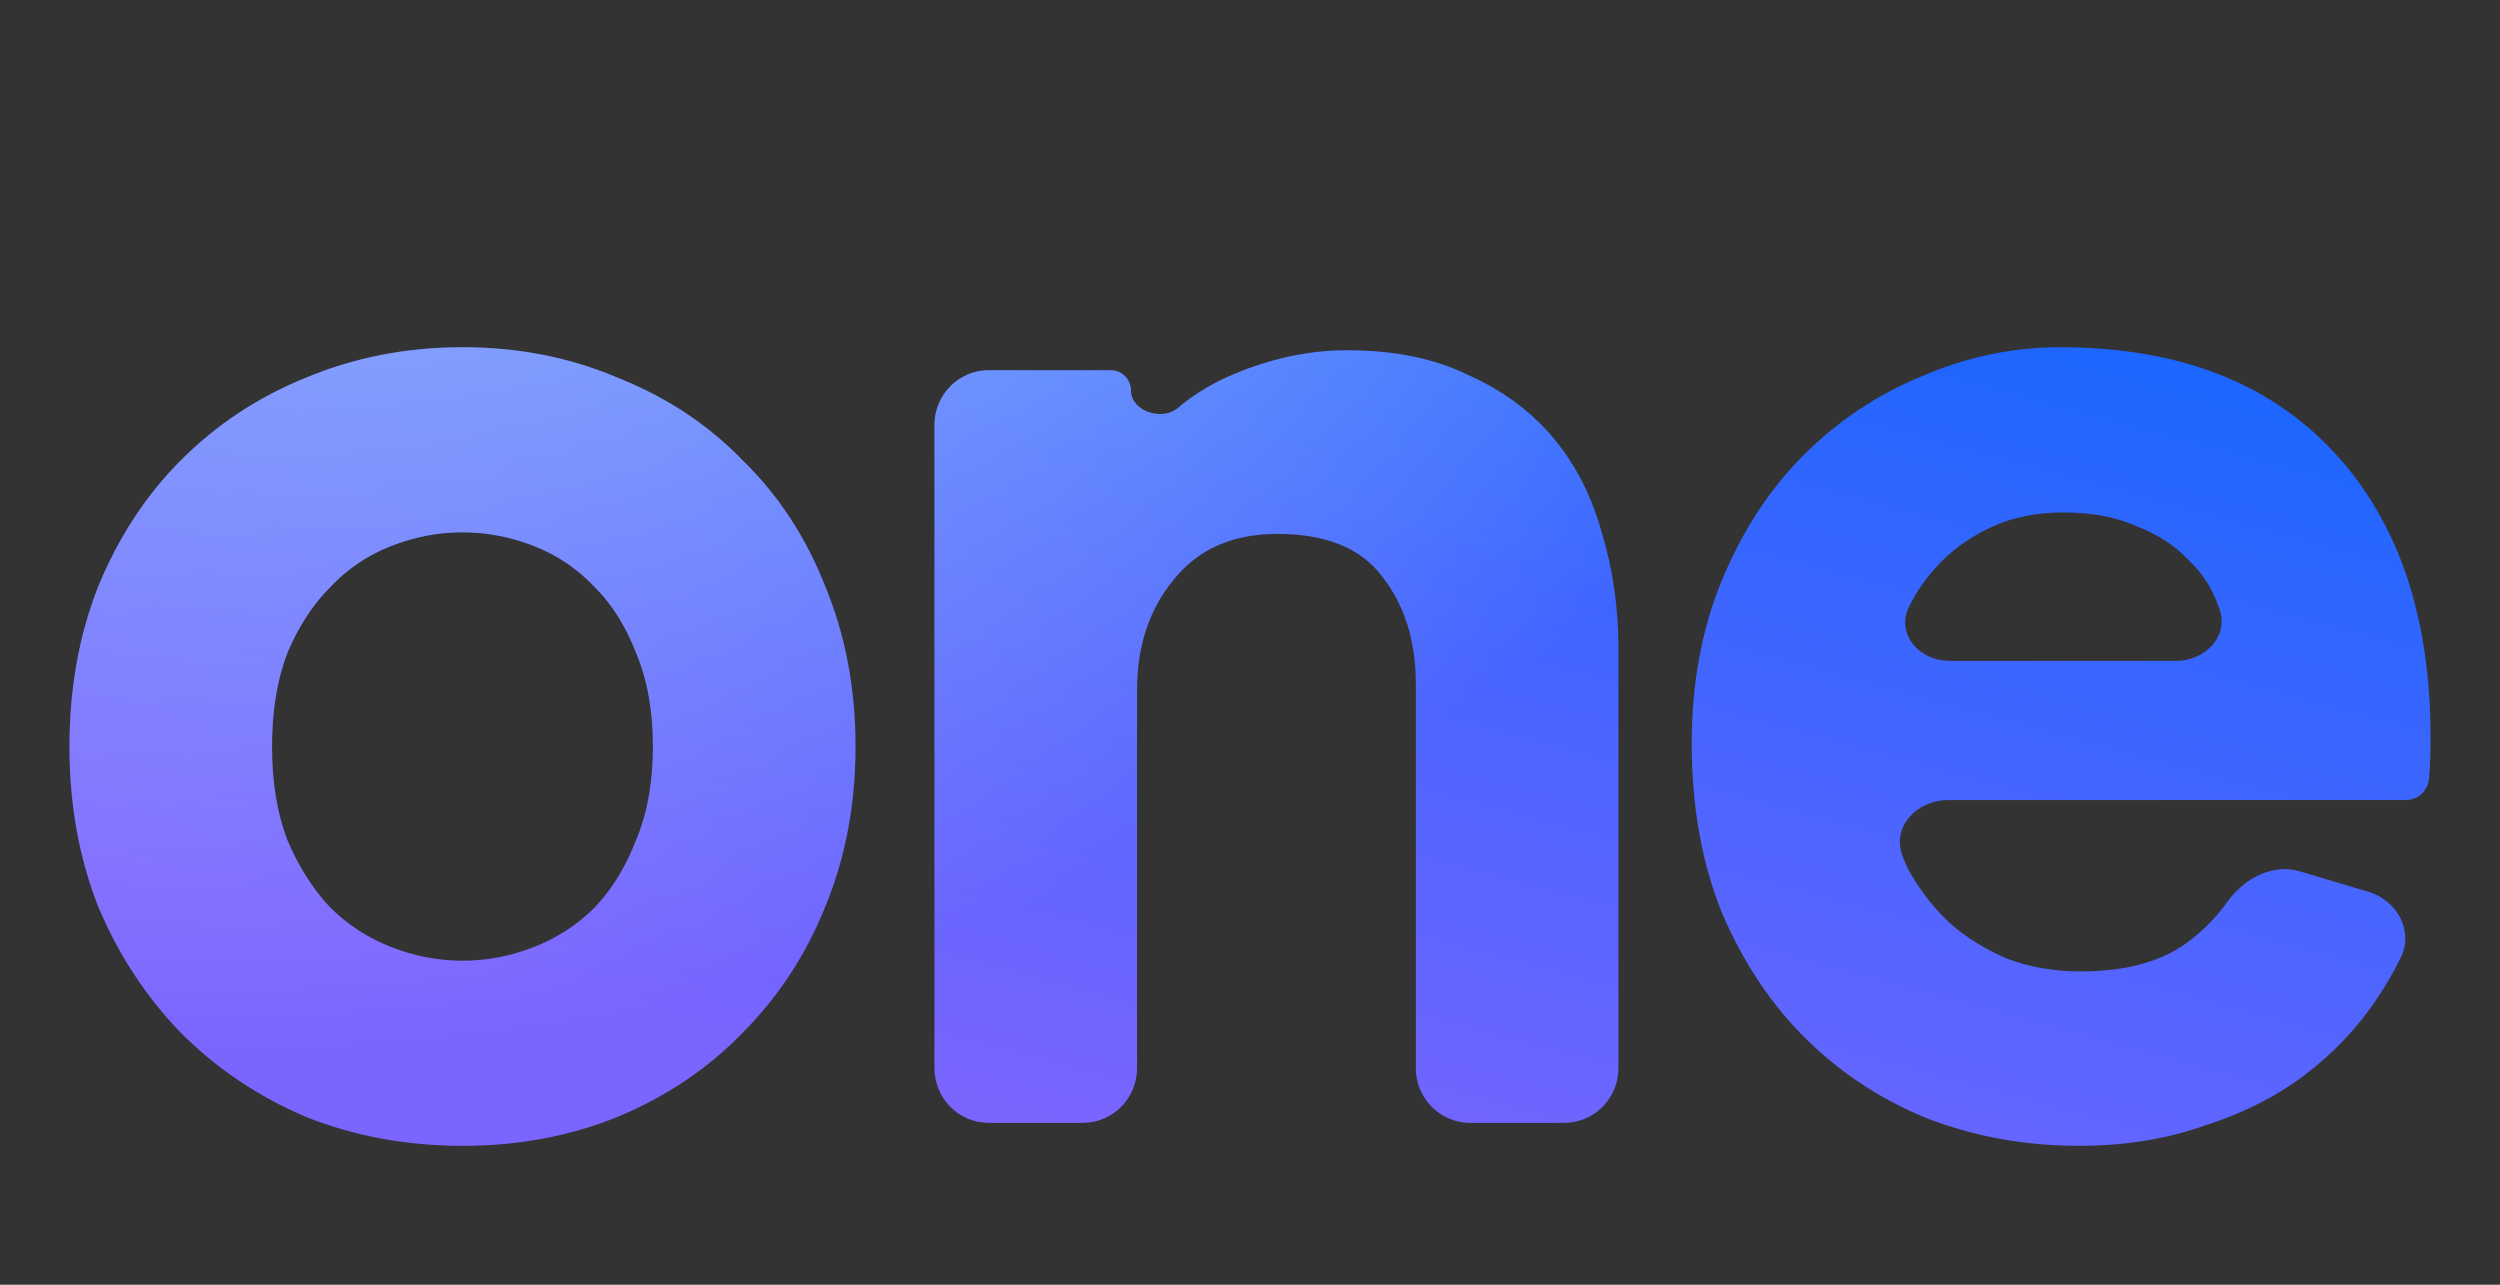
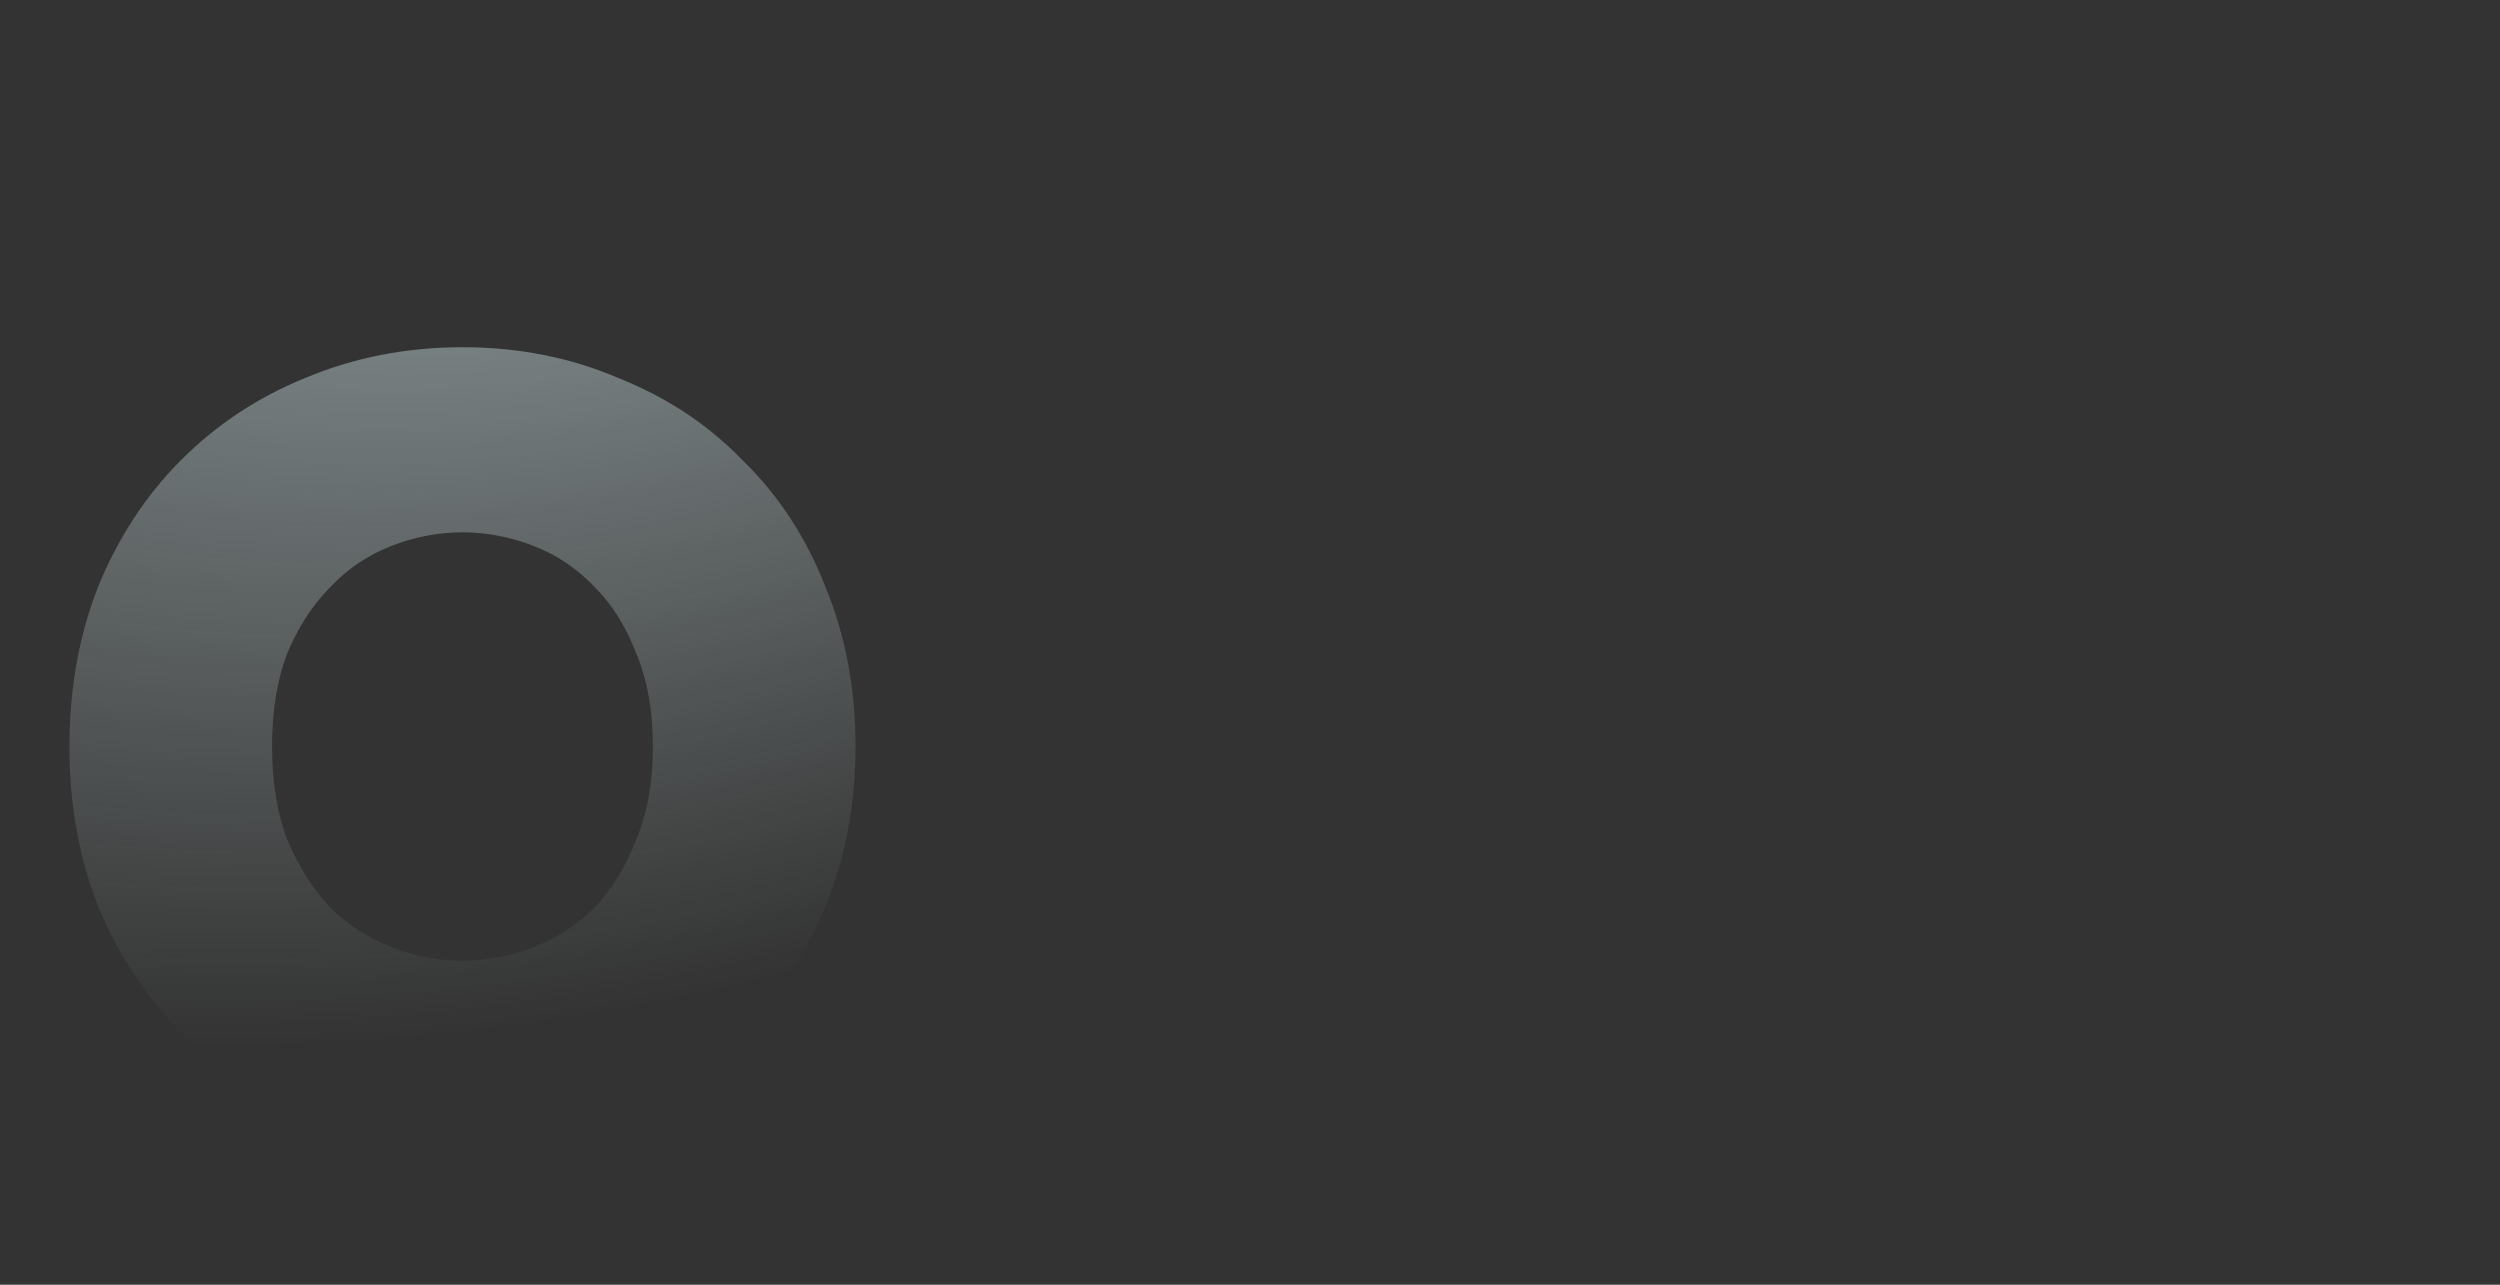
<svg xmlns="http://www.w3.org/2000/svg" width="72" height="37" viewBox="0 0 72 37" fill="none">
  <rect x="0" y="0" width="72" height="37" fill="#333333" stroke="none" />
-   <path d="M13.32 27.669C14.022 27.669 14.709 27.536 15.382 27.272C16.055 27.008 16.64 26.626 17.137 26.126C17.634 25.598 18.029 24.951 18.321 24.188C18.643 23.424 18.804 22.528 18.804 21.5C18.804 20.472 18.643 19.576 18.321 18.812C18.029 18.049 17.634 17.417 17.137 16.918C16.64 16.389 16.055 15.992 15.382 15.728C14.709 15.464 14.022 15.331 13.32 15.331C12.618 15.331 11.93 15.464 11.258 15.728C10.585 15.992 10 16.389 9.503 16.918C9.005 17.417 8.596 18.049 8.274 18.812C7.982 19.576 7.835 20.472 7.835 21.5C7.835 22.528 7.982 23.424 8.274 24.188C8.596 24.951 9.005 25.598 9.503 26.126C10 26.626 10.585 27.008 11.258 27.272C11.93 27.536 12.618 27.669 13.32 27.669ZM13.32 10C14.928 10 16.42 10.294 17.795 10.881C19.199 11.439 20.398 12.232 21.392 13.261C22.416 14.259 23.206 15.464 23.762 16.874C24.347 18.284 24.639 19.826 24.639 21.5C24.639 23.174 24.347 24.716 23.762 26.126C23.206 27.507 22.416 28.711 21.392 29.739C20.398 30.768 19.199 31.575 17.795 32.163C16.42 32.721 14.928 33 13.32 33C11.711 33 10.204 32.721 8.801 32.163C7.426 31.575 6.227 30.768 5.203 29.739C4.208 28.711 3.419 27.507 2.834 26.126C2.278 24.716 2 23.174 2 21.5C2 19.826 2.278 18.284 2.834 16.874C3.419 15.464 4.208 14.259 5.203 13.261C6.227 12.232 7.426 11.439 8.801 10.881C10.204 10.294 11.711 10 13.32 10Z" fill="url(#paint0_linear_3065_28029)" />
  <path d="M13.32 27.669C14.022 27.669 14.709 27.536 15.382 27.272C16.055 27.008 16.64 26.626 17.137 26.126C17.634 25.598 18.029 24.951 18.321 24.188C18.643 23.424 18.804 22.528 18.804 21.5C18.804 20.472 18.643 19.576 18.321 18.812C18.029 18.049 17.634 17.417 17.137 16.918C16.64 16.389 16.055 15.992 15.382 15.728C14.709 15.464 14.022 15.331 13.32 15.331C12.618 15.331 11.93 15.464 11.258 15.728C10.585 15.992 10 16.389 9.503 16.918C9.005 17.417 8.596 18.049 8.274 18.812C7.982 19.576 7.835 20.472 7.835 21.5C7.835 22.528 7.982 23.424 8.274 24.188C8.596 24.951 9.005 25.598 9.503 26.126C10 26.626 10.585 27.008 11.258 27.272C11.93 27.536 12.618 27.669 13.32 27.669ZM13.32 10C14.928 10 16.42 10.294 17.795 10.881C19.199 11.439 20.398 12.232 21.392 13.261C22.416 14.259 23.206 15.464 23.762 16.874C24.347 18.284 24.639 19.826 24.639 21.5C24.639 23.174 24.347 24.716 23.762 26.126C23.206 27.507 22.416 28.711 21.392 29.739C20.398 30.768 19.199 31.575 17.795 32.163C16.42 32.721 14.928 33 13.32 33C11.711 33 10.204 32.721 8.801 32.163C7.426 31.575 6.227 30.768 5.203 29.739C4.208 28.711 3.419 27.507 2.834 26.126C2.278 24.716 2 23.174 2 21.5C2 19.826 2.278 18.284 2.834 16.874C3.419 15.464 4.208 14.259 5.203 13.261C6.227 12.232 7.426 11.439 8.801 10.881C10.204 10.294 11.711 10 13.32 10Z" fill="url(#paint1_radial_3065_28029)" fill-opacity="0.8" />
-   <path d="M32.747 30.765C32.747 31.634 32.046 32.339 31.18 32.339H28.479C27.613 32.339 26.912 31.634 26.912 30.765V12.235C26.912 11.366 27.613 10.661 28.479 10.661H31.988C32.31 10.661 32.572 10.924 32.572 11.247C32.572 11.841 33.466 12.134 33.918 11.753C34.331 11.405 34.788 11.115 35.292 10.881C36.462 10.352 37.632 10.088 38.802 10.088C40.147 10.088 41.303 10.323 42.268 10.793C43.262 11.234 44.081 11.836 44.725 12.6C45.368 13.363 45.836 14.274 46.129 15.331C46.451 16.389 46.611 17.505 46.611 18.68V30.765C46.611 31.634 45.91 32.339 45.044 32.339H42.343C41.478 32.339 40.776 31.634 40.776 30.765V19.694C40.776 18.46 40.454 17.432 39.811 16.609C39.197 15.787 38.188 15.376 36.784 15.376C35.497 15.376 34.502 15.816 33.8 16.697C33.098 17.549 32.747 18.607 32.747 19.87V30.765Z" fill="url(#paint2_linear_3065_28029)" />
-   <path d="M32.747 30.765C32.747 31.634 32.046 32.339 31.18 32.339H28.479C27.613 32.339 26.912 31.634 26.912 30.765V12.235C26.912 11.366 27.613 10.661 28.479 10.661H31.988C32.31 10.661 32.572 10.924 32.572 11.247C32.572 11.841 33.466 12.134 33.918 11.753C34.331 11.405 34.788 11.115 35.292 10.881C36.462 10.352 37.632 10.088 38.802 10.088C40.147 10.088 41.303 10.323 42.268 10.793C43.262 11.234 44.081 11.836 44.725 12.6C45.368 13.363 45.836 14.274 46.129 15.331C46.451 16.389 46.611 17.505 46.611 18.68V30.765C46.611 31.634 45.91 32.339 45.044 32.339H42.343C41.478 32.339 40.776 31.634 40.776 30.765V19.694C40.776 18.46 40.454 17.432 39.811 16.609C39.197 15.787 38.188 15.376 36.784 15.376C35.497 15.376 34.502 15.816 33.8 16.697C33.098 17.549 32.747 18.607 32.747 19.87V30.765Z" fill="url(#paint3_radial_3065_28029)" fill-opacity="0.8" />
-   <path d="M62.67 19.033C63.529 19.033 64.229 18.289 63.901 17.49C63.726 16.962 63.434 16.506 63.024 16.125C62.644 15.713 62.147 15.39 61.532 15.155C60.947 14.891 60.245 14.759 59.426 14.759C58.666 14.759 57.993 14.891 57.408 15.155C56.823 15.419 56.326 15.757 55.916 16.169C55.507 16.58 55.185 17.035 54.951 17.535C54.633 18.31 55.304 19.033 56.14 19.033H62.67ZM68.213 25.685C69.034 25.93 69.518 26.8 69.144 27.573C68.939 27.997 68.698 28.41 68.421 28.814C67.865 29.637 67.177 30.356 66.358 30.973C65.539 31.59 64.574 32.075 63.463 32.427C62.38 32.809 61.181 33 59.865 33C58.373 33 56.955 32.75 55.609 32.251C54.264 31.722 53.079 30.959 52.055 29.96C51.032 28.961 50.213 27.742 49.598 26.303C49.013 24.863 48.721 23.233 48.721 21.412C48.721 19.679 49.013 18.107 49.598 16.697C50.183 15.287 50.959 14.098 51.924 13.128C52.918 12.13 54.059 11.366 55.346 10.837C56.633 10.279 57.964 10 59.339 10C62.702 10 65.32 10.999 67.192 12.996C69.064 14.994 70 17.74 70 21.236C70 21.647 69.985 22.043 69.956 22.425C69.928 22.766 69.636 23.042 69.296 23.042H56.102C55.211 23.042 54.474 23.807 54.789 24.644C54.838 24.773 54.892 24.9 54.951 25.025C55.273 25.612 55.668 26.126 56.136 26.567C56.633 27.008 57.203 27.36 57.847 27.625C58.49 27.86 59.178 27.977 59.909 27.977C61.284 27.977 62.351 27.669 63.112 27.052C63.511 26.74 63.854 26.383 64.141 25.982C64.624 25.305 65.443 24.858 66.238 25.095L68.213 25.685Z" fill="url(#paint4_linear_3065_28029)" />
-   <path d="M62.67 19.033C63.529 19.033 64.229 18.289 63.901 17.49C63.726 16.962 63.434 16.506 63.024 16.125C62.644 15.713 62.147 15.39 61.532 15.155C60.947 14.891 60.245 14.759 59.426 14.759C58.666 14.759 57.993 14.891 57.408 15.155C56.823 15.419 56.326 15.757 55.916 16.169C55.507 16.58 55.185 17.035 54.951 17.535C54.633 18.31 55.304 19.033 56.14 19.033H62.67ZM68.213 25.685C69.034 25.93 69.518 26.8 69.144 27.573C68.939 27.997 68.698 28.41 68.421 28.814C67.865 29.637 67.177 30.356 66.358 30.973C65.539 31.59 64.574 32.075 63.463 32.427C62.38 32.809 61.181 33 59.865 33C58.373 33 56.955 32.75 55.609 32.251C54.264 31.722 53.079 30.959 52.055 29.96C51.032 28.961 50.213 27.742 49.598 26.303C49.013 24.863 48.721 23.233 48.721 21.412C48.721 19.679 49.013 18.107 49.598 16.697C50.183 15.287 50.959 14.098 51.924 13.128C52.918 12.13 54.059 11.366 55.346 10.837C56.633 10.279 57.964 10 59.339 10C62.702 10 65.32 10.999 67.192 12.996C69.064 14.994 70 17.74 70 21.236C70 21.647 69.985 22.043 69.956 22.425C69.928 22.766 69.636 23.042 69.296 23.042H56.102C55.211 23.042 54.474 23.807 54.789 24.644C54.838 24.773 54.892 24.9 54.951 25.025C55.273 25.612 55.668 26.126 56.136 26.567C56.633 27.008 57.203 27.36 57.847 27.625C58.49 27.86 59.178 27.977 59.909 27.977C61.284 27.977 62.351 27.669 63.112 27.052C63.511 26.74 63.854 26.383 64.141 25.982C64.624 25.305 65.443 24.858 66.238 25.095L68.213 25.685Z" fill="url(#paint5_radial_3065_28029)" fill-opacity="0.8" />
  <defs>
    <linearGradient id="paint0_linear_3065_28029" x1="63.382" y1="1.359" x2="53.265" y2="38.723" gradientUnits="userSpaceOnUse">
      <stop stop-color="#0066FF" />
      <stop offset="1" stop-color="#7B65FF" />
    </linearGradient>
    <radialGradient id="paint1_radial_3065_28029" cx="0" cy="0" r="1" gradientUnits="userSpaceOnUse" gradientTransform="translate(17.938 -11.934) rotate(67.689) scale(39.513 55.276)">
      <stop stop-color="#E0F9FD" />
      <stop offset="1" stop-color="#E5F9FB" stop-opacity="0" />
    </radialGradient>
    <linearGradient id="paint2_linear_3065_28029" x1="63.382" y1="1.359" x2="53.265" y2="38.723" gradientUnits="userSpaceOnUse">
      <stop stop-color="#0066FF" />
      <stop offset="1" stop-color="#7B65FF" />
    </linearGradient>
    <radialGradient id="paint3_radial_3065_28029" cx="0" cy="0" r="1" gradientUnits="userSpaceOnUse" gradientTransform="translate(17.938 -11.934) rotate(67.689) scale(39.513 55.276)">
      <stop stop-color="#E0F9FD" />
      <stop offset="1" stop-color="#E5F9FB" stop-opacity="0" />
    </radialGradient>
    <linearGradient id="paint4_linear_3065_28029" x1="63.382" y1="1.359" x2="53.265" y2="38.723" gradientUnits="userSpaceOnUse">
      <stop stop-color="#0066FF" />
      <stop offset="1" stop-color="#7B65FF" />
    </linearGradient>
    <radialGradient id="paint5_radial_3065_28029" cx="0" cy="0" r="1" gradientUnits="userSpaceOnUse" gradientTransform="translate(17.938 -11.934) rotate(67.689) scale(39.513 55.276)">
      <stop stop-color="#E0F9FD" />
      <stop offset="1" stop-color="#E5F9FB" stop-opacity="0" />
    </radialGradient>
  </defs>
</svg>